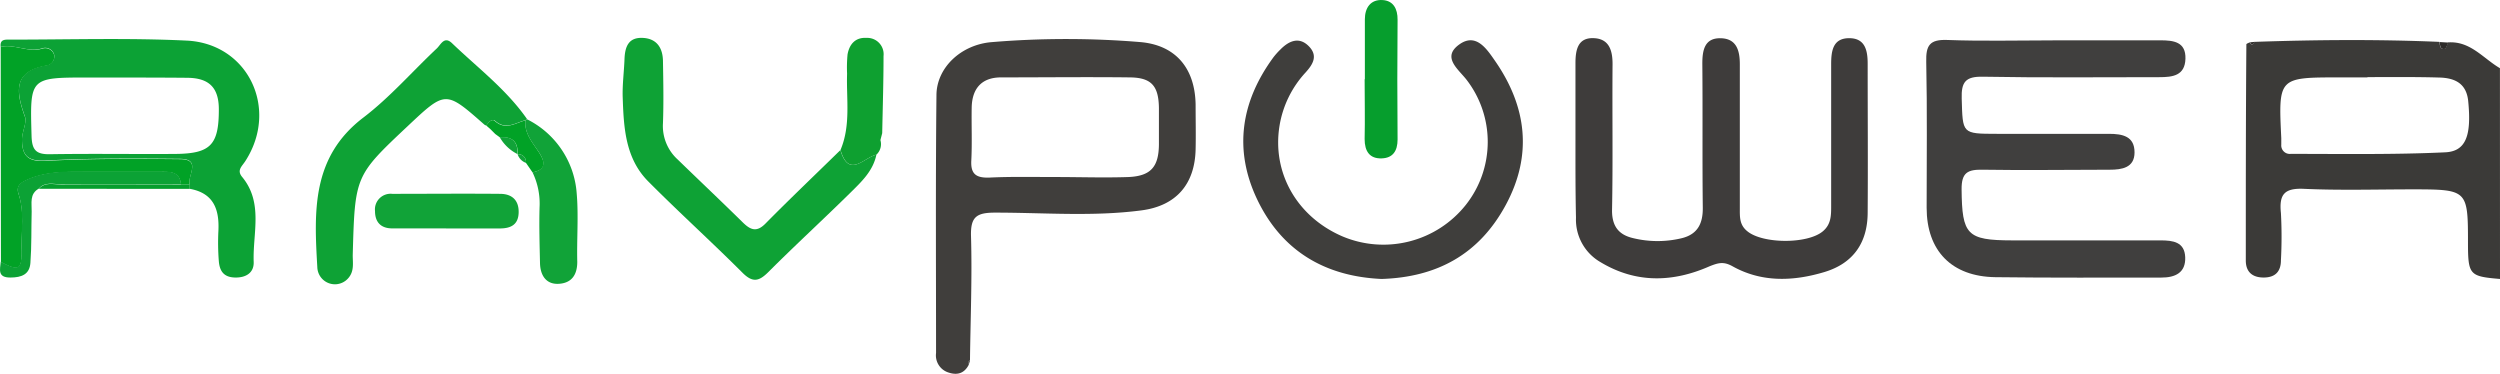
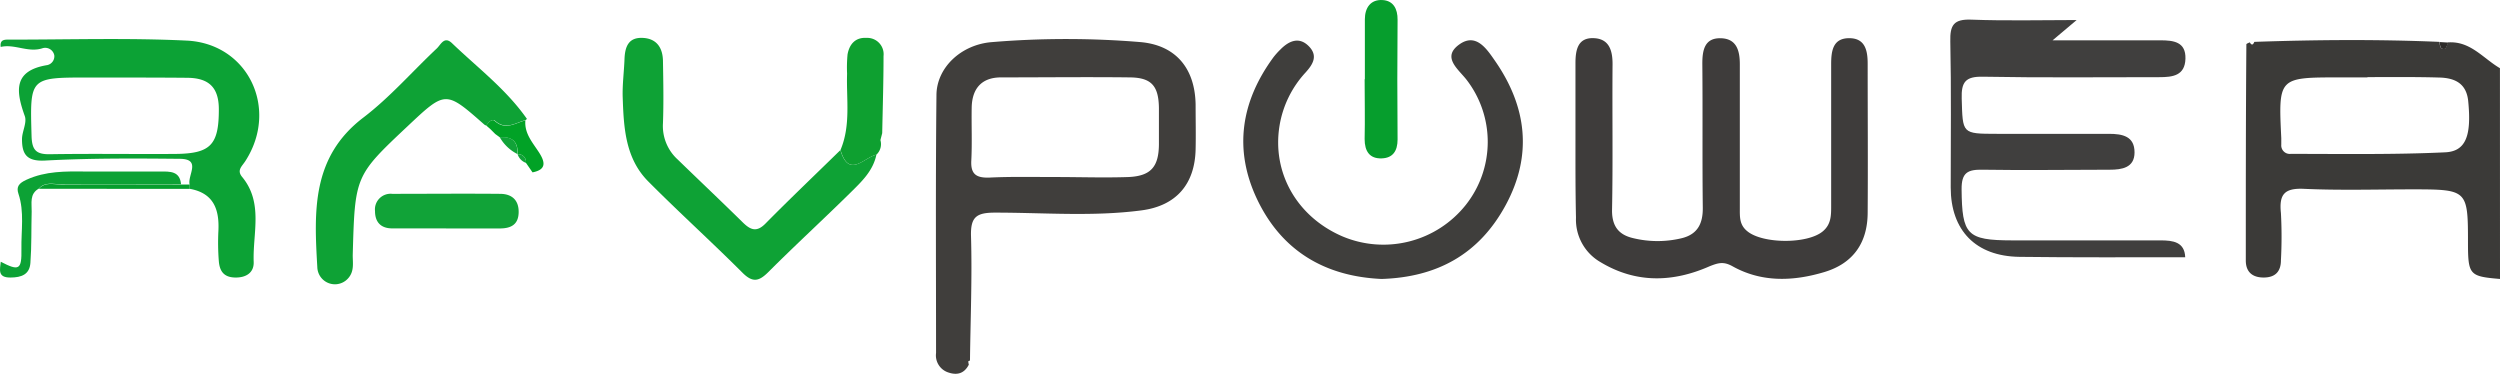
<svg xmlns="http://www.w3.org/2000/svg" viewBox="0 0 434.11 64.91">
  <defs>
    <style>.cls-1{fill:#3b3a38;}.cls-2{fill:#3e3c3b;}.cls-3{fill:#403f3e;}.cls-4{fill:#403e3c;}.cls-5{fill:#3f3e3c;}.cls-6{fill:#0ca235;}.cls-7{fill:#0ea235;}.cls-8{fill:#01a226;}.cls-9{fill:#11a338;}.cls-10{fill:#069e2d;}.cls-11{fill:#0ea030;}.cls-12{fill:#2d2b29;}</style>
  </defs>
  <g id="Layer_2" data-name="Layer 2">
    <g id="Layer_1-2" data-name="Layer 1">
      <path class="cls-1" d="M434.11,48.44c-5.33-.45-5.55-.7-5.56-6.34,0-9.1-.11-9.21-9.48-9.22-6.34,0-12.69.2-19-.09-3.44-.16-4.34,1-4,4.22a76.93,76.93,0,0,1,0,8.18c0,1.92-.95,3-3,3s-3.1-1.06-3.1-2.95c0-12.51,0-25,.1-37.54,0-.12.38-.24.59-.35.33.58.58.44.79-.08,10.72-.37,21.43-.46,32.14,0,.1.56.06,1.32.89,1.2.26,0,.42-.72.62-1.11,3.88-.26,6.09,2.79,9,4.48Zm-23-35h-4.85c-10.64,0-10.64,0-10.13,10.56,0,.38,0,.75,0,1.12a1.48,1.48,0,0,0,1.64,1.6c8.94,0,17.9.15,26.82-.27,3.66-.17,4.58-3,4-8.89-.32-3.21-2.48-4.06-5.19-4.1C419.27,13.34,415.17,13.39,411.07,13.39Z" />
      <path class="cls-2" d="M273.57,24.43c0-4.48,0-8.95,0-13.43,0-2.32.39-4.53,3.25-4.37,2.63.14,3.21,2.18,3.19,4.58-.07,8.45.08,16.91-.09,25.36,0,2.81,1.25,4.22,3.66,4.78a17.92,17.92,0,0,0,8.49,0c2.73-.69,3.64-2.56,3.61-5.29-.1-8.33,0-16.66-.08-25,0-2.37.4-4.48,3.19-4.42s3.32,2.2,3.32,4.52q0,12.5,0,25c0,1.5-.08,2.89,1.31,4,2.68,2.2,10.46,2.24,13.11,0,1.44-1.21,1.44-2.76,1.44-4.4,0-8.21,0-16.41,0-24.61,0-2.33.31-4.52,3.13-4.52s3.22,2.21,3.21,4.51c0,8.58.06,17.16,0,25.73,0,5.23-2.46,8.85-7.52,10.37-5.32,1.6-10.85,1.85-15.94-1-1.55-.86-2.44-.62-4,0-6.33,2.79-12.72,3-18.88-.69a8.52,8.52,0,0,1-4.31-7.76C273.56,33.38,273.57,28.9,273.57,24.43Z" />
-       <path class="cls-3" d="M356.42,7c6.23,0,12.46,0,18.69,0,2.34,0,4.47.27,4.38,3.21s-2.23,3.19-4.54,3.19c-10.21,0-20.43.11-30.65-.08-3-.06-3.75.93-3.66,3.79.18,6.12,0,6.12,6.13,6.13,6.48,0,13,0,19.44,0,2.36,0,4.45.42,4.44,3.23,0,2.66-2.2,3-4.3,3-7.35,0-14.7.12-22.05,0-2.61-.05-3.71.47-3.68,3.43.08,7.84.89,8.83,8.74,8.84,8.59,0,17.19,0,25.79,0,2.18,0,4.2.27,4.3,2.93s-1.69,3.54-4.18,3.53c-9.59,0-19.19.05-28.78-.07-7.6-.1-11.94-4.59-11.94-12.06,0-8.44.11-16.9-.07-25.34-.07-2.84.59-3.9,3.63-3.79,6.1.23,12.21.07,18.31.07Z" />
+       <path class="cls-3" d="M356.42,7c6.23,0,12.46,0,18.69,0,2.34,0,4.47.27,4.38,3.21s-2.23,3.19-4.54,3.19c-10.21,0-20.43.11-30.65-.08-3-.06-3.75.93-3.66,3.79.18,6.12,0,6.12,6.13,6.13,6.48,0,13,0,19.44,0,2.36,0,4.45.42,4.44,3.23,0,2.66-2.2,3-4.3,3-7.35,0-14.7.12-22.05,0-2.61-.05-3.71.47-3.68,3.43.08,7.84.89,8.83,8.74,8.84,8.59,0,17.19,0,25.79,0,2.18,0,4.2.27,4.3,2.93c-9.59,0-19.19.05-28.78-.07-7.6-.1-11.94-4.59-11.94-12.06,0-8.44.11-16.9-.07-25.34-.07-2.84.59-3.9,3.63-3.79,6.1.23,12.21.07,18.31.07Z" />
      <path class="cls-4" d="M168.23,63.32c-.84,1.65-2.19,1.89-3.77,1.28a3.12,3.12,0,0,1-1.92-3.3c0-14.92-.09-29.83.07-44.75,0-4.76,4.25-8.83,9.66-9.24a156.16,156.16,0,0,1,25.77,0c6.19.55,9.46,4.62,9.57,10.82,0,2.61.06,5.22,0,7.83-.14,6-3.35,9.78-9.4,10.57-8.43,1.11-16.93.39-25.39.39-3.22,0-4.31.69-4.21,4.09.21,7.19-.09,14.39-.18,21.59-.1.05-.28.1-.29.15A2.65,2.65,0,0,0,168.23,63.32Zm15.05-32.58v0c4.23,0,8.47.15,12.7,0,3.87-.18,5.22-1.79,5.26-5.64q0-3.17,0-6.34c-.05-3.82-1.28-5.27-5-5.32-7.47-.09-14.94,0-22.42,0-3.29,0-5,1.86-5.09,5.15-.06,3.1.09,6.21-.07,9.31-.12,2.34.86,3,3.08,2.94C175.55,30.65,179.42,30.74,183.28,30.74Z" />
      <path class="cls-5" d="M239.9,48.44C230,48,222.49,43.5,218.25,34.52c-4.05-8.6-2.75-16.9,2.85-24.54a12.56,12.56,0,0,1,1.24-1.39c1.47-1.49,3.22-2.26,4.89-.6s.79,3.14-.51,4.58a17.86,17.86,0,0,0-4.53,9.22C220.85,29.88,225.1,37.54,233,41a18.28,18.28,0,0,0,21.52-5.41,17.64,17.64,0,0,0,.13-21.75c-1.46-1.87-4.34-3.92-1.24-6.13,2.94-2.1,4.82.89,6.24,2.93,5.45,7.89,6.48,16.27,1.85,24.89S249.54,48.14,239.9,48.44Z" />
      <path class="cls-6" d="M.12,8.15C-.06,6.76.93,6.88,1.79,6.88c10.22,0,20.45-.32,30.64.17,10.64.52,16,11.77,10.23,20.83-.61,1-1.61,1.64-.61,2.85,3.7,4.48,1.82,9.77,2,14.73.08,1.85-1.27,2.78-3.26,2.73S38.14,47,38,45.38a41.18,41.18,0,0,1-.08-5.21c.2-3.76-.78-6.64-5-7.39V32c-.37-1.56,2.09-4.39-1.66-4.42-7.81-.08-15.64-.12-23.44.3-3.21.17-4-1.13-4-3.71,0-1.33.89-2.85.49-4-1.55-4.33-2.06-7.9,3.92-8.87a1.57,1.57,0,0,0,1.2-1.69,1.61,1.61,0,0,0-2-1.25C4.92,9.22,2.57,7.58.12,8.15Zm20.82,5.31H15.33c-10.23,0-10.13,0-9.85,10.15.07,2.47.8,3.21,3.21,3.17,7.23-.12,14.46,0,21.68-.05C36.58,26.69,38,25.17,38,19c0-3.76-1.67-5.45-5.44-5.49S24.8,13.47,20.94,13.46Z" />
      <path class="cls-7" d="M152.18,26.86c-.58,2.85-2.63,4.74-4.55,6.64-4.69,4.62-9.54,9.07-14.19,13.72-1.65,1.65-2.74,1.91-4.52.13-5.36-5.36-11-10.46-16.33-15.82-4-4-4.28-9.33-4.46-14.57-.08-2.22.23-4.45.31-6.68s.73-3.81,3.16-3.7,3.48,1.72,3.52,4c.06,3.6.13,7.21,0,10.8a7.85,7.85,0,0,0,2.56,6.32c3.74,3.63,7.53,7.21,11.25,10.87,1.34,1.33,2.43,1.85,4,.24,4.27-4.32,8.67-8.51,13-12.75C147.41,31.05,150,27.35,152.18,26.86Z" />
      <path class="cls-7" d="M84.46,21.81a1.33,1.33,0,0,1-.34-.16c-6.74-5.94-6.74-5.94-13.27.2-9.23,8.68-9.22,8.68-9.6,22.48,0,1.33.28,2.72-.73,3.92a3.06,3.06,0,0,1-5.42-1.84c-.55-9.63-1.05-19.11,8-26,4.61-3.51,8.49-8,12.75-12,.7-.66,1.29-2.21,2.65-.9,4.44,4.26,9.41,8,13,13.14l-.24.21c-1.76.46-3.46,1.8-5.33.08C85.46,20.58,84.79,21.24,84.46,21.81Z" />
-       <path class="cls-8" d="M.12,8.15c2.45-.57,4.8,1.07,7.31.27a1.61,1.61,0,0,1,2,1.25,1.57,1.57,0,0,1-1.2,1.69c-6,1-5.47,4.54-3.92,8.87.4,1.11-.49,2.63-.49,4,0,2.58.83,3.88,4,3.71,7.8-.42,15.63-.38,23.44-.3,3.75,0,1.29,2.86,1.66,4.42h-1.5c-.21-2.3-1.9-2.23-3.57-2.22-4.35,0-8.7,0-13,0-3.47,0-6.88-.09-10.2,1.42-1.33.6-1.83,1.22-1.42,2.44,1.06,3.16.46,6.39.52,9.59.07,3.64-.42,3.87-3.59,2.22Z" />
-       <path class="cls-9" d="M91.47,20.69a15.61,15.61,0,0,1,8.67,12.88c.34,3.94,0,7.93.1,11.9,0,2.21-.94,3.66-3.17,3.81s-3.25-1.46-3.3-3.57c-.07-3.23-.17-6.45-.08-9.67a12.46,12.46,0,0,0-1.22-6.11c2.41-.5,2.15-1.88,1.12-3.47S91,23.17,91.23,20.9Z" />
      <path class="cls-9" d="M77.47,39.66H68.12c-2,0-3-1.1-3-3a2.72,2.72,0,0,1,3-3c6.23,0,12.47-.06,18.71,0,2.06,0,3.29,1.1,3.23,3.26s-1.43,2.74-3.26,2.75c-3.11,0-6.23,0-9.35,0Z" />
      <path class="cls-10" d="M237,13.75c0-3.47,0-6.93,0-10.4,0-2,1-3.47,3.09-3.34,1.85.12,2.61,1.52,2.59,3.43q-.09,10.4,0,20.79c0,2-.84,3.2-2.72,3.27-2.14.09-3-1.24-3-3.35.08-3.47,0-6.94,0-10.4Z" />
      <path class="cls-11" d="M152.18,26.86c-2.17.49-4.77,4.19-6.23-.82,1.81-4.29,1-8.81,1.14-13.24a24.76,24.76,0,0,1,.08-3.34c.31-1.76,1.34-3,3.3-2.88a2.84,2.84,0,0,1,2.95,3.16c0,4.46-.14,8.92-.23,13.38-.1.41-.21.81-.31,1.21A2.5,2.5,0,0,1,152.18,26.86Z" />
      <path class="cls-6" d="M.13,45.45c3.17,1.65,3.66,1.42,3.59-2.22-.06-3.2.54-6.43-.52-9.59-.41-1.22.09-1.84,1.42-2.44,3.32-1.51,6.73-1.45,10.2-1.42,4.35,0,8.7,0,13.05,0,1.67,0,3.36-.08,3.57,2.22-7,0-13.89,0-20.84,0-1.3,0-2.76-.5-3.85.74-1.67.94-1.21,2.56-1.25,4-.08,3,0,5.95-.22,8.91-.14,2-1.54,2.53-3.43,2.54C-.47,48.23,0,46.8.13,45.45Z" />
      <path class="cls-8" d="M91.23,20.9c-.2,2.27,1.25,3.84,2.36,5.56s1.29,3-1.12,3.47l-1.14-1.65a1.34,1.34,0,0,0-1.45-1.5l0,0c.11-2.16-.94-3.1-3.07-2.92L86,23.27l-.87-.87-.68-.59c.33-.57,1-1.23,1.44-.83C87.77,22.7,89.47,21.36,91.23,20.9Z" />
      <path class="cls-10" d="M6.75,32.78c1.09-1.24,2.55-.73,3.85-.74,7-.05,13.89,0,20.84,0h1.5v.76H31.48l-.89,0Z" />
      <path class="cls-9" d="M86.78,23.83c2.13-.18,3.18.76,3.07,2.92A7.27,7.27,0,0,1,86.78,23.83Z" />
      <path class="cls-12" d="M425.13,7.39c-.2.39-.36,1.08-.62,1.11-.83.12-.79-.64-.89-1.2Z" />
      <path class="cls-9" d="M89.88,26.78a1.34,1.34,0,0,1,1.45,1.5A2.33,2.33,0,0,1,89.88,26.78Z" />
-       <path class="cls-12" d="M391.48,7.27c-.21.52-.46.66-.79.08Z" />
      <path class="cls-9" d="M85.14,22.4l.87.87Z" />
-       <path class="cls-7" d="M152.88,24.33c.1-.4.21-.8.31-1.21C153.09,23.53,153,23.93,152.88,24.33Z" />
      <path class="cls-6" d="M30.59,32.81l.89,0Z" />
-       <path class="cls-12" d="M168.23,63.32a2.65,2.65,0,0,1-.1-.55c0-.05.19-.1.29-.15Z" />
    </g>
  </g>
</svg>